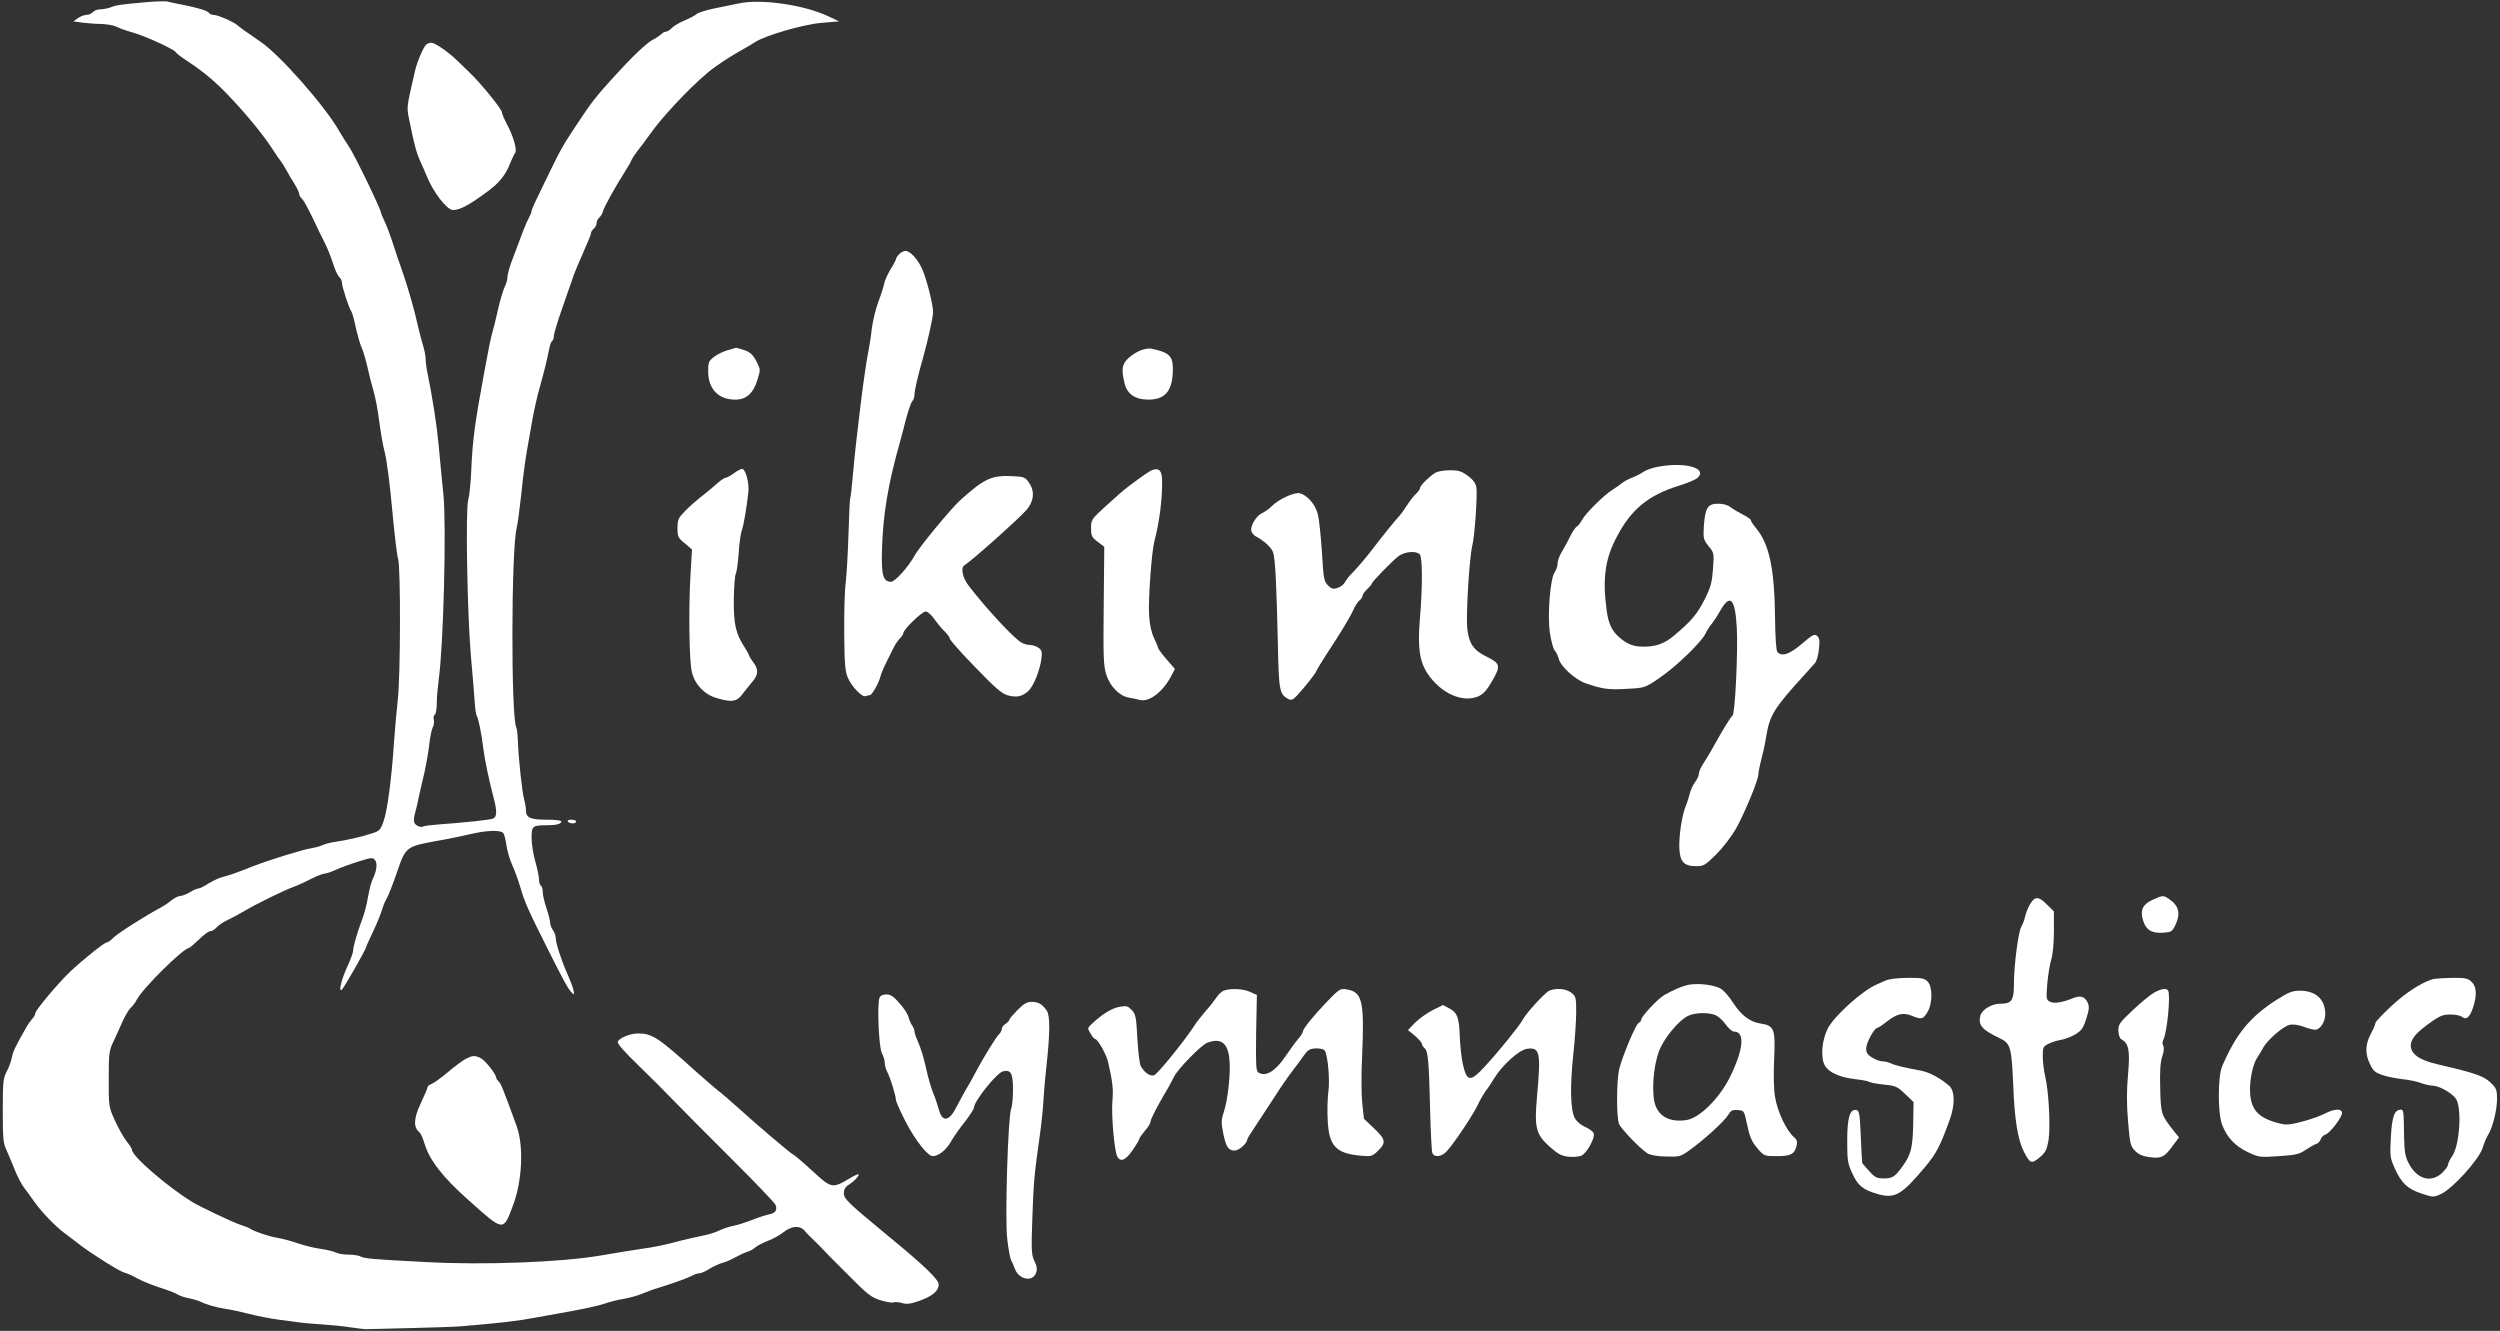
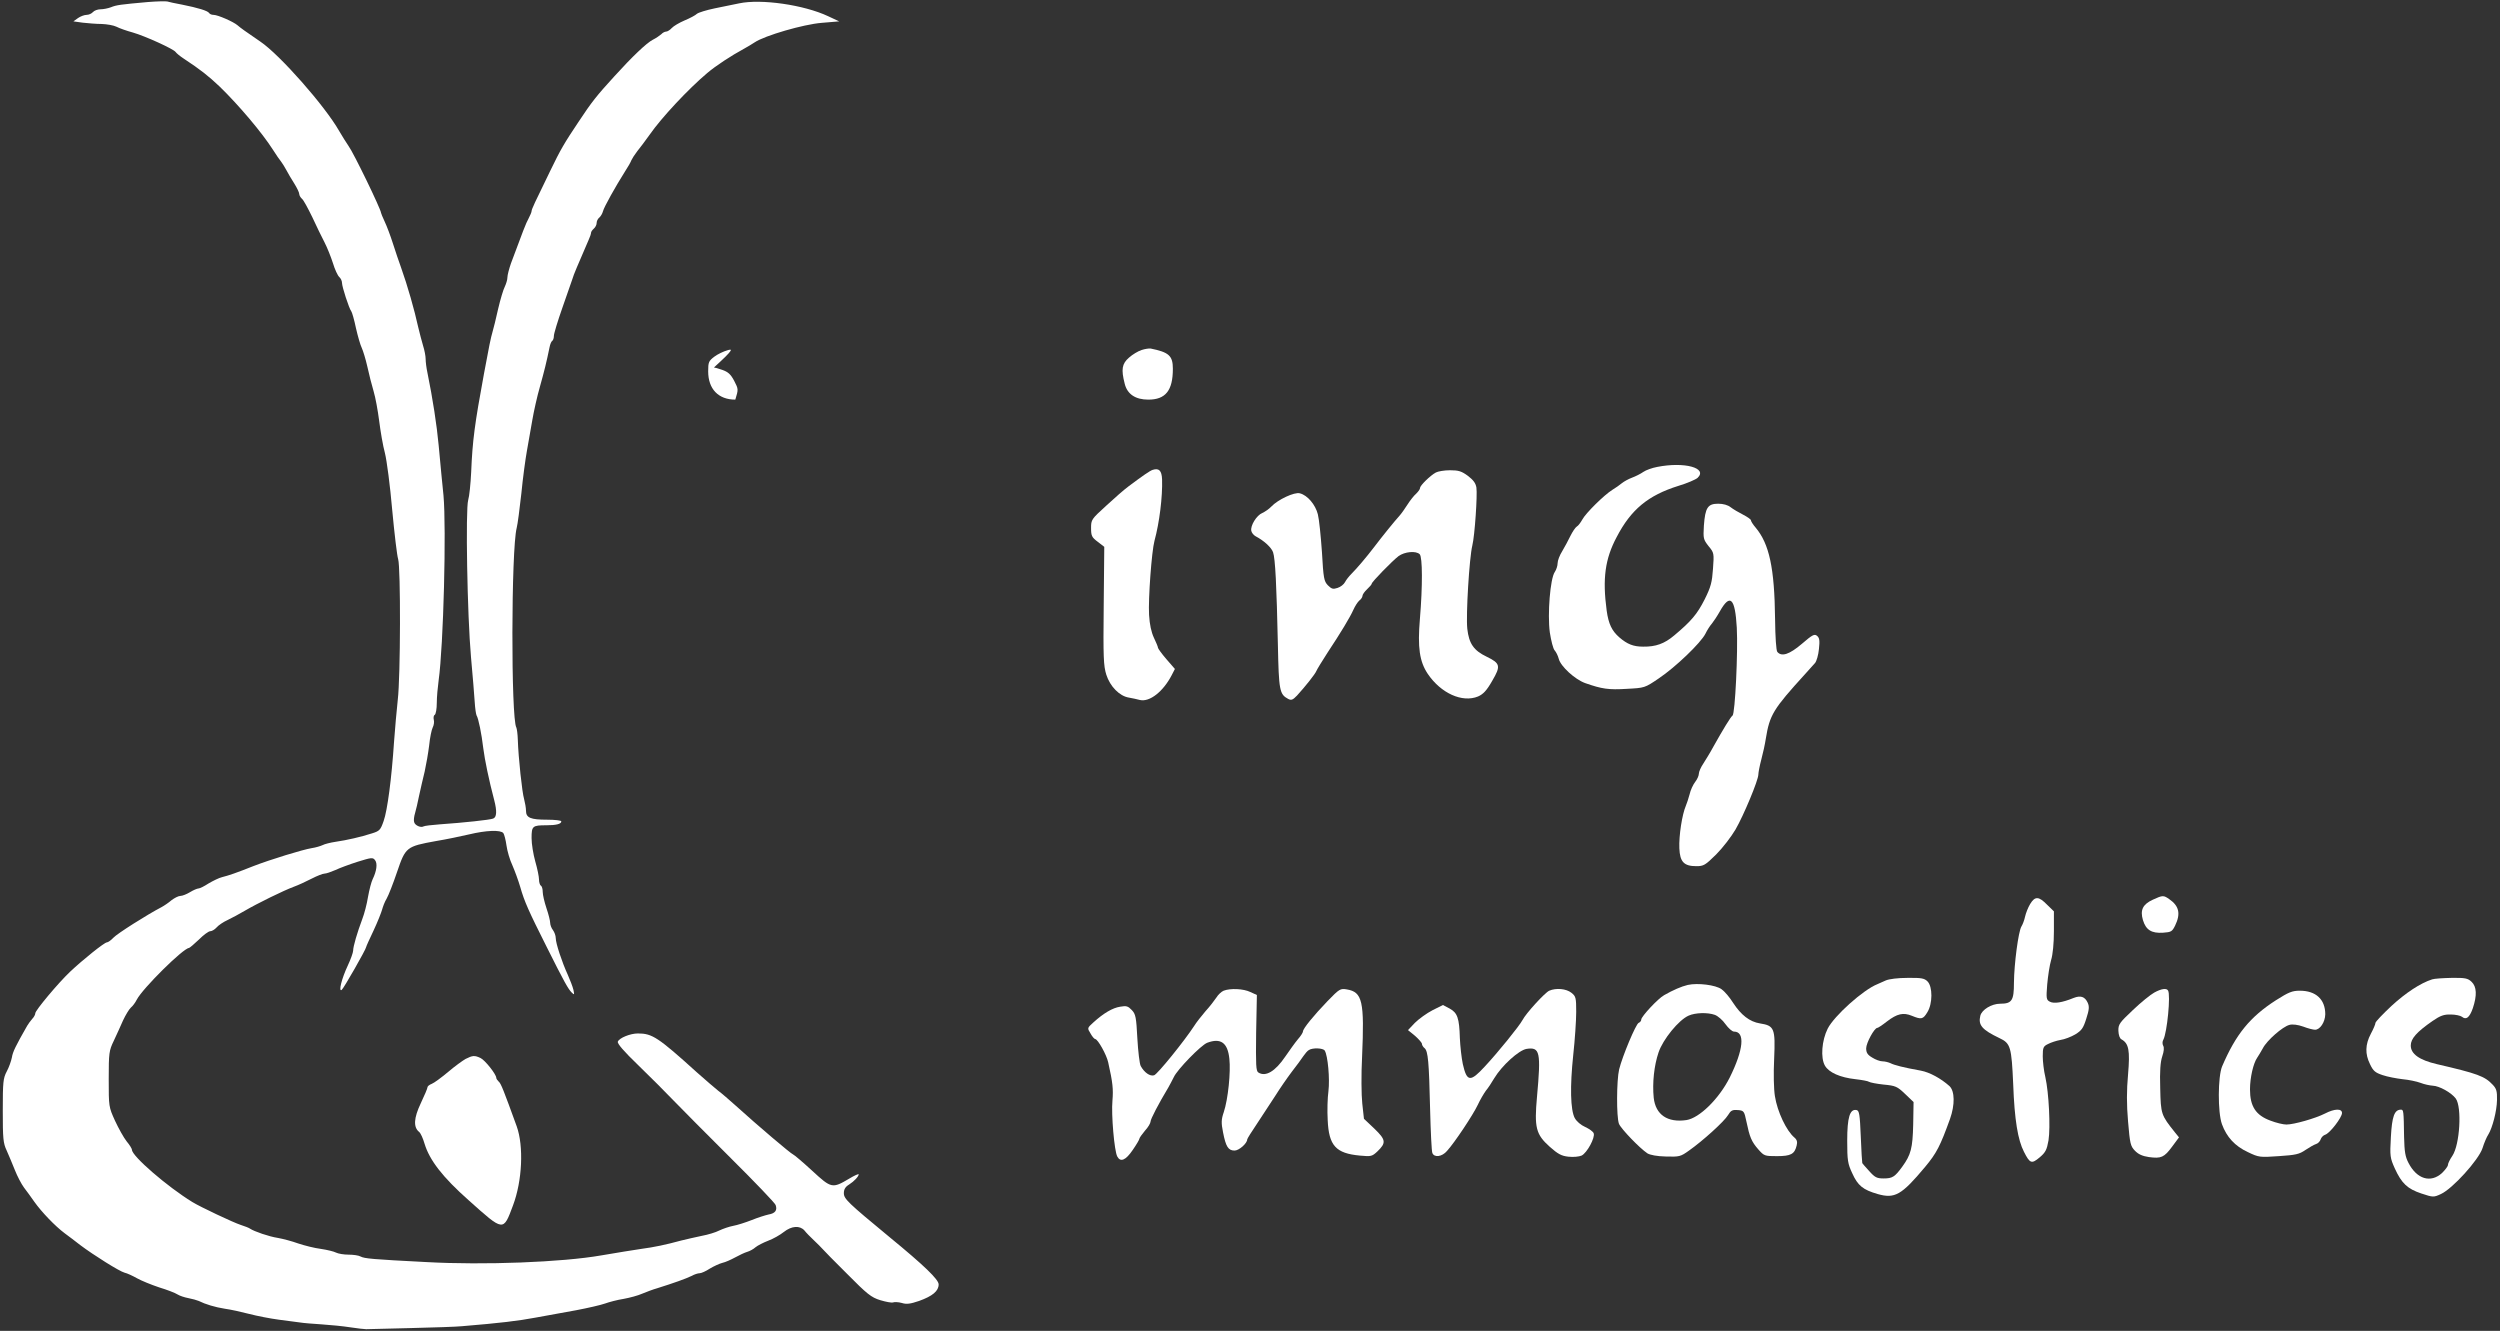
<svg xmlns="http://www.w3.org/2000/svg" version="1.1" id="Capa_1" x="0px" y="0px" viewBox="0 0 1345 716" style="enable-background:new 0 0 1345 716;" xml:space="preserve">
  <rect x="0" y="0" width="1345" height="716" fill="#333333" stroke="none" />
  <style type="text/css">
	.st0{fill:#FFFFFF;}
</style>
  <g transform="translate(0,716) scale(0.1,-0.1)">
    <path class="st0" d="M795,7149c-146-13-169-16-198-28c-16-6-41-11-56-11c-16,0-34-7-41-15s-22-15-34-15s-33-8-46-17l-25-18l50-7   c28-3,73-7,102-7c28-1,64-7,80-15c15-8,55-22,88-31c66-19,220-89,230-105c4-6,23-22,43-35c91-60,134-94,194-151   c103-100,228-248,286-339c17-27,37-56,44-64c6-8,19-28,28-45s28-50,43-73c15-24,27-49,27-57c0-7,7-19,15-26c8-6,32-51,55-98   c22-48,52-109,66-136s34-77,45-111c10-34,26-68,34-75s15-21,15-32c0-21,38-138,50-153c4-5,16-46,25-90c10-44,24-92,31-106   c7-15,21-60,30-100c9-41,24-101,34-134s23-105,30-160s20-133,31-173c10-40,28-177,39-305c12-128,26-247,32-265c14-46,13-631-2-757   c-6-55-15-156-20-225c-13-198-36-371-56-427c-17-49-22-54-64-67c-59-19-133-36-195-45c-27-4-59-12-70-18c-11-5-37-13-58-16   c-49-8-221-61-312-96c-93-37-134-51-170-60c-17-4-49-20-73-34c-23-15-47-27-54-27s-28-9-46-20s-41-20-51-20c-11,0-32-11-48-23   c-15-13-40-30-55-38c-75-39-238-142-258-164c-13-14-29-25-35-25c-13,0-128-92-199-159c-64-61-186-207-186-222c0-7-7-21-17-31   c-9-10-21-27-27-37c-62-109-77-139-82-170c-4-20-16-54-28-76c-19-36-21-57-21-210c0-151,2-175,21-215c11-25,31-72,44-105   s35-75,49-94s40-53,56-77c39-55,112-131,163-169c22-16,60-45,83-63c73-55,212-142,239-149c14-3,44-17,67-30s77-35,119-49   c43-13,87-30,99-38c11-7,37-16,59-20c21-4,46-11,55-15c36-18,89-34,141-42c30-4,89-17,131-28s114-25,160-31s98-13,114-15   c17-3,68-7,115-10s117-10,155-16c39-6,77-10,85-10s116,3,240,6s248,7,275,10c207,17,304,29,395,46c58,11,157,29,220,40   c63,12,133,28,155,36s67,20,100,25c33,6,78,18,100,28c22,9,58,23,80,29c92,29,154,51,187,67c14,8,33,14,42,14s34,11,55,25   c22,13,52,27,68,31c15,3,46,17,68,29s51,26,65,30s34,15,45,25c11,9,42,25,68,35c27,10,64,31,84,47c42,33,86,36,111,8   c9-12,32-35,51-53s39-38,45-45s66-69,134-136c107-108,129-126,178-141c30-9,61-15,69-12c7,3,29,2,47-3c25-8,46-5,93,11   c72,26,105,53,105,89c0,26-76,100-265,255c-224,185-245,205-245,236c0,20,8,34,28,46c28,18,51,43,52,55c0,4-23-6-51-23   c-91-54-96-53-199,42c-50,46-97,86-103,88c-12,4-190,155-307,261c-36,32-78,69-95,81c-16,13-68,57-115,99c-210,190-241,210-318,210   c-41,0-100-24-108-44c-4-10,32-52,111-128c64-62,149-147,188-188c40-41,178-181,308-310s239-243,242-253c10-28-2-45-38-51   c-18-4-59-17-91-30c-33-13-77-27-99-31s-56-16-75-25c-19-10-62-23-95-29c-33-7-82-18-110-25c-84-23-147-36-215-45   c-36-5-132-21-215-35c-211-37-632-53-940-36c-294,15-334,19-355,30c-10,6-40,10-65,10s-55,5-67,11c-11,6-48,15-82,20   c-33,4-88,18-121,29c-33,12-82,25-110,30c-47,7-128,35-150,50c-5,4-28,13-50,20c-38,12-218,97-260,123c-134,82-325,247-325,281   c0,6-13,27-29,46c-15,19-43,69-62,110c-34,75-34,76-34,225c0,141,2,153,27,205c14,30,37,80,50,110c14,30,33,61,42,69   c10,8,24,27,32,43c31,60,250,277,281,278c4,1,28,21,53,45c25,25,52,45,61,45s24,9,34,20c10,12,37,30,59,40c23,11,64,33,91,49   c70,41,211,110,265,130c25,9,68,29,97,44s60,27,69,27s35,9,58,19c23,11,77,31,121,45c74,23,81,24,93,8c14-18,8-59-13-102   c-7-14-18-56-25-95c-6-38-20-92-31-120c-27-72-49-147-49-169c0-10-13-47-29-81c-32-68-51-142-33-131c10,6,132,220,132,231   c0,3,18,43,40,89c22,47,42,98,46,113s14,42,24,58c10,17,35,81,56,143c46,135,50,138,209,167c55,9,136,26,179,36c92,22,169,25,184,7   c5-7,13-37,17-67c4-29,18-78,32-107c13-30,32-82,42-116c22-78,46-131,141-320c97-194,117-229,136-248c14-14,15-12,9,15   c-4,17-18,53-30,80c-32,70-65,170-65,198c0,13-7,32-15,43c-8,10-15,28-15,39s-9,47-20,79c-11,33-20,72-20,87s-4,31-10,34   c-5,3-10,18-10,33s-9,59-20,97c-11,39-20,95-20,126c0,65,5,69,80,69c53,0,80,7,80,21c0,5-34,9-76,9c-89,0-114,10-114,48   c0,15-5,43-10,62c-11,36-31,224-34,320c-1,31-5,60-8,66c-29,47-28,958,2,1074c5,19,16,103,25,185c8,83,22,186,30,230s21,118,29,165   s26,128,41,180c24,86,35,130,52,213c3,15,9,30,14,33s9,15,9,27s21,81,46,152c25,72,49,141,54,155c6,22,26,68,86,207   c8,17,14,35,14,41c0,5,7,15,15,22s15,20,15,30s6,23,14,29c8,7,17,22,20,34c5,22,69,136,119,215c16,24,31,51,34,60c4,9,18,31,32,49   c14,17,44,57,66,88c64,92,208,246,310,332c46,39,128,93,200,132c17,9,41,24,55,33c55,37,263,97,360,105l95,8l-60,28   c-130,61-360,94-478,69c-28-6-88-18-132-27c-43-9-86-22-95-29c-8-8-38-24-67-36c-28-12-59-30-69-41c-9-10-23-19-30-19s-19-6-26-14   c-8-7-28-21-46-30c-33-17-109-89-207-197c-95-104-122-138-192-244c-77-115-97-149-153-265c-83-170-100-206-100-216c0-5-7-22-16-39   c-15-27-31-70-95-242c-10-29-19-63-19-75c0-13-7-35-14-50c-8-15-24-69-36-120c-11-51-25-106-30-123c-9-30-20-83-46-225   c-50-271-62-360-69-530c-3-63-10-131-16-150c-15-51-5-621,15-845c9-99,18-208,20-242s7-66,10-72c10-15,27-99,36-176   c8-63,30-170,59-280c15-58,14-92-6-99c-17-7-158-22-287-31c-43-3-83-8-87-11c-15-9-48,6-51,24c-3,9,0,31,5,47c5,17,15,59,22,95   c8,36,21,94,30,130c8,36,19,99,24,140c4,41,13,84,19,96c6,11,9,30,6,41c-3,12-1,24,5,27c6,4,11,33,11,64s5,86,10,122   c26,186,42,819,26,995c-4,39-9,88-11,110s-9,94-15,160c-10,108-32,251-60,388c-6,27-10,61-10,76s-6,47-14,72c-7,24-19,69-26,99   c-20,92-58,225-92,320c-11,30-31,89-44,130s-33,94-44,117c-11,24-20,45-20,48c0,18-148,324-175,360c-12,17-34,53-50,80   c-76,134-319,410-424,481c-85,58-107,74-123,88c-22,19-106,56-129,56c-10,0-20,4-24,10c-7,12-60,28-145,45c-36,7-72,14-80,17   C892,7154,845,7153,795,7149z" />
-     <path class="st0" d="M2295,6922c-16-12-51-93-63-147c-47-206-45-186-28-271c24-119,36-165,56-209c10-22,27-60,37-85   c34-84,108-180,140-180c38,0,90,28,190,103c60,44,93,86,117,147c10,25,22,50,27,57c13,15-9,90-45,157c-14,27-26,55-26,63   c0,15-113,155-170,209c-19,19-51,49-70,68c-49,47-120,96-139,96C2312,6930,2301,6926,2295,6922z" />
-     <path class="st0" d="M4837,5792c-10-10-17-22-17-27c0-4-13-29-29-54c-15-26-31-60-34-76c-3-17-17-61-32-100c-14-38-30-104-35-145   c-4-41-13-95-18-120c-18-81-65-455-83-660c-6-68-12-127-15-131c-2-4-6-89-9-190s-10-220-15-264c-6-44-9-168-8-275   c1-159,5-202,19-235c21-49,77-108,96-100c8,3,18,5,23,5c11,0,48,65,56,98c6,24,17,49,73,160c9,18,24,40,34,49c9,9,17,21,17,27   c0,19,100,116,120,116c11,0,31-18,48-42s42-54,56-67c14-14,26-30,26-37s61-76,136-153c110-114,144-143,176-152c49-13,79-6,111,24   c28,26,63,114,70,175c4,35,2,45-16,57c-12,8-32,15-45,15s-33,5-45,12c-39,20-189,181-285,306c-34,44-45,98-23,111   c40,25,288,246,333,297c40,45,46,100,16,144c-22,33-27,35-88,38c-116,6-153-12-283-128c-52-48-222-253-247-300   c-32-59-105-140-126-140c-43,0-53,36-49,171c5,188,33,356,95,574c6,22,15,56,20,75c20,83,40,144,49,153c6,6,11,21,11,34   c0,23,17,96,46,198c27,97,54,219,54,246c0,40-35,179-58,230c-24,54-65,99-90,99C4862,5810,4846,5802,4837,5792z" />
-     <path class="st0" d="M3915,5276c-22-6-55-22-72-35c-30-23-33-29-33-79c0-95,55-152,146-152c59,0,96,33,119,106c17,56,17,56-6,101   c-19,36-33,48-64,59c-22,8-42,13-45,13C3957,5288,3937,5282,3915,5276z" />
+     <path class="st0" d="M3915,5276c-22-6-55-22-72-35c-30-23-33-29-33-79c0-95,55-152,146-152c17,56,17,56-6,101   c-19,36-33,48-64,59c-22,8-42,13-45,13C3957,5288,3937,5282,3915,5276z" />
    <path class="st0" d="M6142,5277c-19-6-49-24-68-41c-38-33-43-63-23-141c14-56,58-85,127-85c93,0,132,49,132,166c0,70-21,89-120,109   C6182,5286,6160,5283,6142,5277z" />
    <path class="st0" d="M8916,4648c-27-5-61-17-75-27s-42-24-61-31s-44-21-55-30s-33-25-50-35c-45-28-144-126-162-160   c-9-16-22-34-30-38c-8-5-23-28-34-50c-11-23-31-60-44-82c-14-22-25-51-25-65s-7-35-15-47c-25-35-40-227-27-325c7-45,18-89,26-97   c8-9,18-29,22-45c10-41,87-111,142-131c91-32,127-37,224-31c96,5,97,5,172,56c91,61,226,191,251,240c9,19,25,44,35,55   c9,11,29,41,43,66c55,98,82,72,91-88c7-127-9-464-23-473c-9-5-52-76-104-169c-16-30-41-70-53-89c-13-19-24-44-24-54   c0-11-9-31-20-45s-25-44-30-67c-6-22-15-50-20-61c-20-46-38-161-35-229c3-73,25-96,91-96c40,0,48,5,107,63c35,35,81,95,104,134   c45,78,123,266,123,296c0,10,7,47,16,81c9,33,20,84,24,111c21,129,39,159,212,349c21,23,44,49,53,59c8,9,18,43,21,75   c5,46,3,60-10,71c-14,12-25,6-82-43c-67-57-109-71-132-43c-6,7-11,79-12,177c-3,274-31,404-105,492c-14,16-25,34-25,39   s-19,18-42,30c-24,12-54,30-67,40c-15,12-40,19-67,19c-56,0-70-21-77-118c-4-69-3-74,25-110c30-36,30-39,24-122c-5-72-11-97-45-165   c-40-79-72-117-164-194c-52-44-99-61-167-60c-52,0-85,13-128,50c-40,35-58,72-68,144c-23,172-9,278,54,396c77,148,169,224,332,275   c47,14,93,34,103,43C9189,4642,9063,4677,8916,4648z" />
-     <path class="st0" d="M3950,4615c-19-14-39-25-45-25s-25-12-42-27c-17-16-55-47-84-70c-30-23-72-60-94-83c-36-37-40-46-40-91   c0-46,3-53,39-82l39-33l-8-135c-11-191-7-465,7-524c16-67,67-121,132-140c83-25,111-21,142,23c16,20,38,48,50,62c34,39,36,68,8,105   c-13,17-24,35-24,39c0,3-11,23-24,44c-48,72-60,127-58,261c1,68,6,129,11,135c4,6,11,55,15,108c3,54,11,110,17,125   c10,27,25,115,35,203c6,47-13,121-31,127C3989,4639,3969,4629,3950,4615z" />
    <path class="st0" d="M6201,4632c-15-5-54-32-130-89c-23-17-77-64-121-105c-78-71-80-74-80-119c0-42,4-50,36-74l35-27l-3-317   c-3-277-1-323,14-371c20-63,71-115,121-123c18-3,45-9,60-13c52-12,125,45,171,134l17,33l-46,53c-25,29-45,57-45,61c0,5-10,29-22,54   c-14,30-23,71-26,123c-5,86,14,342,29,398c27,99,44,238,41,331C6250,4629,6235,4643,6201,4632z" />
    <path class="st0" d="M7725,4618c-30-16-85-70-85-83c0-7-10-20-21-31c-12-10-33-37-47-59s-33-49-43-60c-24-26-96-115-136-168   c-42-55-92-114-122-144c-13-13-29-33-35-45s-24-26-40-31c-24-8-32-6-52,14c-21,22-24,37-32,179c-6,85-15,176-22,203   c-13,52-56,103-97,113c-29,8-118-34-153-71c-12-13-34-28-49-35c-30-12-65-68-59-96c2-10,12-23,23-29c44-23,85-60,94-86   c12-34,19-178,26-498c5-247,9-266,55-291c17-9,25-6,48,18c44,48,98,116,104,132c3,8,30,52,59,97c74,112,121,190,140,232   c9,20,23,42,32,50c10,7,17,19,17,25c0,7,11,23,25,36s25,26,25,30c0,9,110,122,144,148c33,24,94,30,114,10c15-15,16-170,1-348   c-13-154-2-229,42-295c71-105,186-157,271-122c27,12,46,31,76,84c47,80,44,94-30,130c-69,33-95,70-104,150c-8,74,11,383,27,448   c13,52,28,271,22,312c-4,24-17,41-46,63c-34,25-50,30-96,30C7770,4630,7736,4624,7725,4618z" />
-     <path class="st0" d="M3055,2740c3-5,15-10,26-10c10,0,19,5,19,10c0,6-12,10-26,10S3051,2746,3055,2740z" />
    <path class="st0" d="M11583,2320c-55-25-70-56-54-110c16-53,46-72,108-68c44,3,49,6,65,38c31,64,22,106-32,143   C11640,2344,11635,2344,11583,2320z" />
    <path class="st0" d="M10922,2296c-11-18-23-49-27-67c-4-19-13-43-20-54c-16-27-39-199-40-303c0-95-11-112-74-112   c-46,0-99-32-107-65c-12-50,9-75,103-120c60-28,65-47,74-248c7-192,25-300,58-364c32-63,41-66,84-30c32,27,39,41,48,92   c11,71,2,255-17,340c-8,33-14,84-14,112c0,47,3,54,28,66c15,8,45,18,67,22c22,3,58,17,80,30c34,21,43,33,59,84c16,49,17,66,8,86   c-15,33-38,41-76,26c-61-25-106-32-128-20c-19,10-20,17-14,93c4,45,13,104,21,131c9,29,15,90,15,155v107l-37,36   C10968,2339,10948,2339,10922,2296z" />
    <path class="st0" d="M10145,1885c-16-7-37-16-45-20c-76-30-232-170-267-239c-32-64-39-157-15-199c21-37,82-64,164-73   c35-4,68-10,73-14c6-4,41-11,79-15c64-6,73-10,115-50l46-44l-2-120c-3-129-12-163-59-228c-40-55-53-63-100-63c-36,0-47,5-78,40   c-20,22-37,41-37,43c-1,1-5,65-8,142c-5,120-8,140-23,143c-36,7-50-40-50-165c0-106,3-124,27-175c30-67,58-89,137-112   c92-26,128-6,255,146c62,74,82,114,134,258c27,76,26,150-3,177c-46,41-106,74-154,83c-95,17-144,30-163,40c-11,5-30,10-43,10   s-38,9-55,20c-26,15-33,27-33,50c0,29,44,110,60,110c4,0,27,15,51,34c56,43,89,50,135,31c51-21,60-19,83,19c29,46,29,138,1,166   c-17,17-33,20-107,19C10211,1899,10163,1893,10145,1885z" />
    <path class="st0" d="M13085,1891c-63-20-143-73-219-143c-47-44-86-85-86-91c0-7-11-33-25-59c-30-57-32-108-4-164c17-36,28-45,67-58   c26-9,74-18,107-22c33-3,77-12,98-20c20-8,50-14,65-15c35-1,100-37,124-69c34-47,22-248-18-308c-13-19-24-41-24-49s-15-27-32-44   c-61-55-135-33-180,54c-18,34-22,61-24,140c-2,143-3,147-17,147c-35,0-48-36-54-147c-6-104-4-113,21-169c37-81,68-110,143-135   c63-21,66-21,105-3c62,28,203,183,224,247c9,29,23,61,31,73c22,35,46,126,47,186c1,47-3,61-23,82c-43,46-81,60-301,111   c-94,22-140,55-140,100c0,37,32,73,117,132c42,29,62,36,98,35c25,0,52-6,60-12c23-19,41-5,59,46c23,69,21,116-7,142   c-20,19-34,22-108,21C13143,1898,13096,1895,13085,1891z" />
    <path class="st0" d="M9080,1861c-34-8-80-28-127-55c-33-18-123-115-123-131c0-7-6-15-14-18c-15-6-87-178-105-250   c-14-59-15-256-1-293c11-27,111-131,153-159c15-9,52-16,99-17c73-2,79-1,125,32c74,52,191,158,210,191c15,25,23,29,52,27   c33-3,35-5,47-63c17-82,27-107,64-149c31-35,34-36,100-36c75,0,95,11,106,57c5,19,2,31-12,43c-43,36-92,139-105,223   c-6,36-8,121-4,202c7,162,1,177-76,189c-56,9-102,45-145,111c-18,29-46,62-62,73C9230,1861,9134,1873,9080,1861z M9226,1700   c16-6,42-28,57-50c16-22,36-40,46-40c61,0,51-98-23-247c-58-115-163-218-233-229c-102-15-166,29-176,120c-8,80,2,173,26,244   s109,175,162,198C9121,1712,9187,1714,9226,1700z" />
    <path class="st0" d="M6583,1830c-12-5-30-22-39-37c-10-15-36-49-59-74c-22-26-49-60-60-78c-52-80-198-261-216-266   c-22-7-53,15-72,50c-6,11-14,78-18,148c-6,115-9,131-30,153c-20,21-29,24-62,18c-41-6-90-35-145-85c-33-30-33-30-15-59   c9-17,21-30,25-30c14,0,61-84,70-125c25-111,28-145,23-206c-7-74,10-272,26-301c17-32,45-21,83,35c20,29,36,56,36,61   c0,4,14,24,30,43c17,18,30,41,30,49c0,13,42,94,96,184c8,14,21,39,29,55c18,40,146,172,180,185c72,27,110,1,119-86   c8-71-7-218-30-287c-14-41-14-58-4-109c15-77,28-98,62-98c24,0,68,39,68,60c0,4,24,42,53,85c28,42,72,109,97,148   c25,40,65,98,90,131c25,32,53,70,62,84c9,13,22,29,30,33c20,13,76,11,85-3c17-27,28-153,20-218c-5-36-7-106-4-156   c6-138,44-179,173-191c61-6,66-4,94,22c49,47,46,63-16,123l-56,53l-9,82c-5,45-6,159-1,252c13,298,2,348-82,362c-35,6-40,3-104-63   c-75-78-132-148-132-163c0-6-12-25-28-43c-15-18-45-60-67-92c-54-80-106-111-145-86c-13,8-14,40-12,213l4,204l-35,16   C6690,1841,6619,1844,6583,1830z" />
    <path class="st0" d="M8335,1830c-22-9-125-121-144-158c-17-32-132-174-202-249c-79-86-97-84-119,12c-7,33-14,96-16,140   c-3,108-13,136-55,159l-36,19l-56-28c-31-16-74-47-95-68l-37-39l38-31c20-18,37-37,37-43s6-17,14-23c19-16,24-72,30-331   c3-119,8-224,12-233c10-26,52-21,79,11c41,45,140,194,165,247c13,28,33,62,44,77c12,14,32,45,45,67c41,68,132,151,174,158   c72,11,78-16,56-258c-15-166-6-202,69-269c43-38,62-49,100-53c27-3,57,0,71,6c29,14,74,97,65,120c-3,9-24,24-46,34   c-23,10-46,30-56,48c-23,44-26,169-8,339c9,82,16,186,16,232c0,77-2,84-26,103C8426,1841,8372,1846,8335,1830z" />
    <path class="st0" d="M11590,1820c-19-10-71-52-115-94c-72-68-79-77-78-112c1-23,7-41,17-46c39-22,46-59,35-188c-8-88-8-161,0-254   c10-119,13-132,37-157c18-19,41-29,75-34c66-9,82-2,125,56l37,50l-22,27c-74,93-76,97-79,237c-3,94,1,142,11,172c9,26,11,47,5,57   c-5,9-5,23,1,33c20,38,40,241,25,264C11656,1845,11628,1841,11590,1820z" />
    <path class="st0" d="M12245,1779c-140-90-216-183-290-356c-23-55-24-247-1-311c25-69,70-118,139-150c60-29,65-29,167-22   c90,6,110,10,143,33c21,14,47,29,57,32c11,3,22,15,25,25s14,22,24,25c25,7,91,93,91,117c0,25-40,24-92-3c-51-26-167-59-207-59   c-17,0-55,9-86,21c-79,29-110,77-110,168c0,64,18,141,39,171c6,8,19,31,30,50c22,43,107,117,143,126c16,5,46,1,74-9   c26-10,54-17,64-17c27,0,54,41,55,83c0,80-50,127-137,127C12332,1830,12313,1822,12245,1779z" />
-     <path class="st0" d="M4732,1793c-14-34-4-266,12-298c9-17,16-41,16-53c0-13,6-36,14-50c16-31,46-127,46-149c0-9,23-61,52-117   c51-99,119-186,146-186c31,0,73,33,98,78c15,26,49,75,76,108c26,34,48,68,48,75c0,34,122,187,156,195c42,11,54-10,54-97   c0-43-4-89-10-104c-17-45-34-594-21-701c6-52,15-102,20-112c5-9,15-31,21-48c21-59,96-73,114-22c7,19,5,36-9,64   c-16,33-17,57-11,232c7,192,10,232,40,442c8,58,18,146,20,195c3,50,10,131,16,180c19,174,20,271,2,297c-25,36-44,47-80,48   c-27,0-43-9-78-44c-24-25-44-48-44-53c0-4-9-14-20-21s-20-19-20-26c0-8-6-21-14-29c-18-17-85-126-126-204c-17-32-41-76-55-98   c-13-22-35-63-50-92c-39-78-77-82-95-9c-6,22-19,61-30,87c-10,25-26,79-35,120c-17,77-28,112-51,166c-8,17-14,37-14,45   c0,7-6,22-14,33c-7,11-16,32-19,46c-4,14-25,47-48,72c-31,36-48,47-70,47C4750,1810,4737,1804,4732,1793z" />
    <path class="st0" d="M2505,1463c-16-9-59-40-94-70c-36-30-75-59-88-64s-23-13-23-18c0-6-16-44-36-86c-38-80-41-129-9-155   c8-6,21-35,29-63c27-89,97-180,238-305c189-169,185-169,238-27c50,133,58,318,20,425c-70,193-85,232-97,241c-7,7-13,15-13,20   c0,19-61,96-85,107C2553,1483,2543,1482,2505,1463z" />
  </g>
</svg>